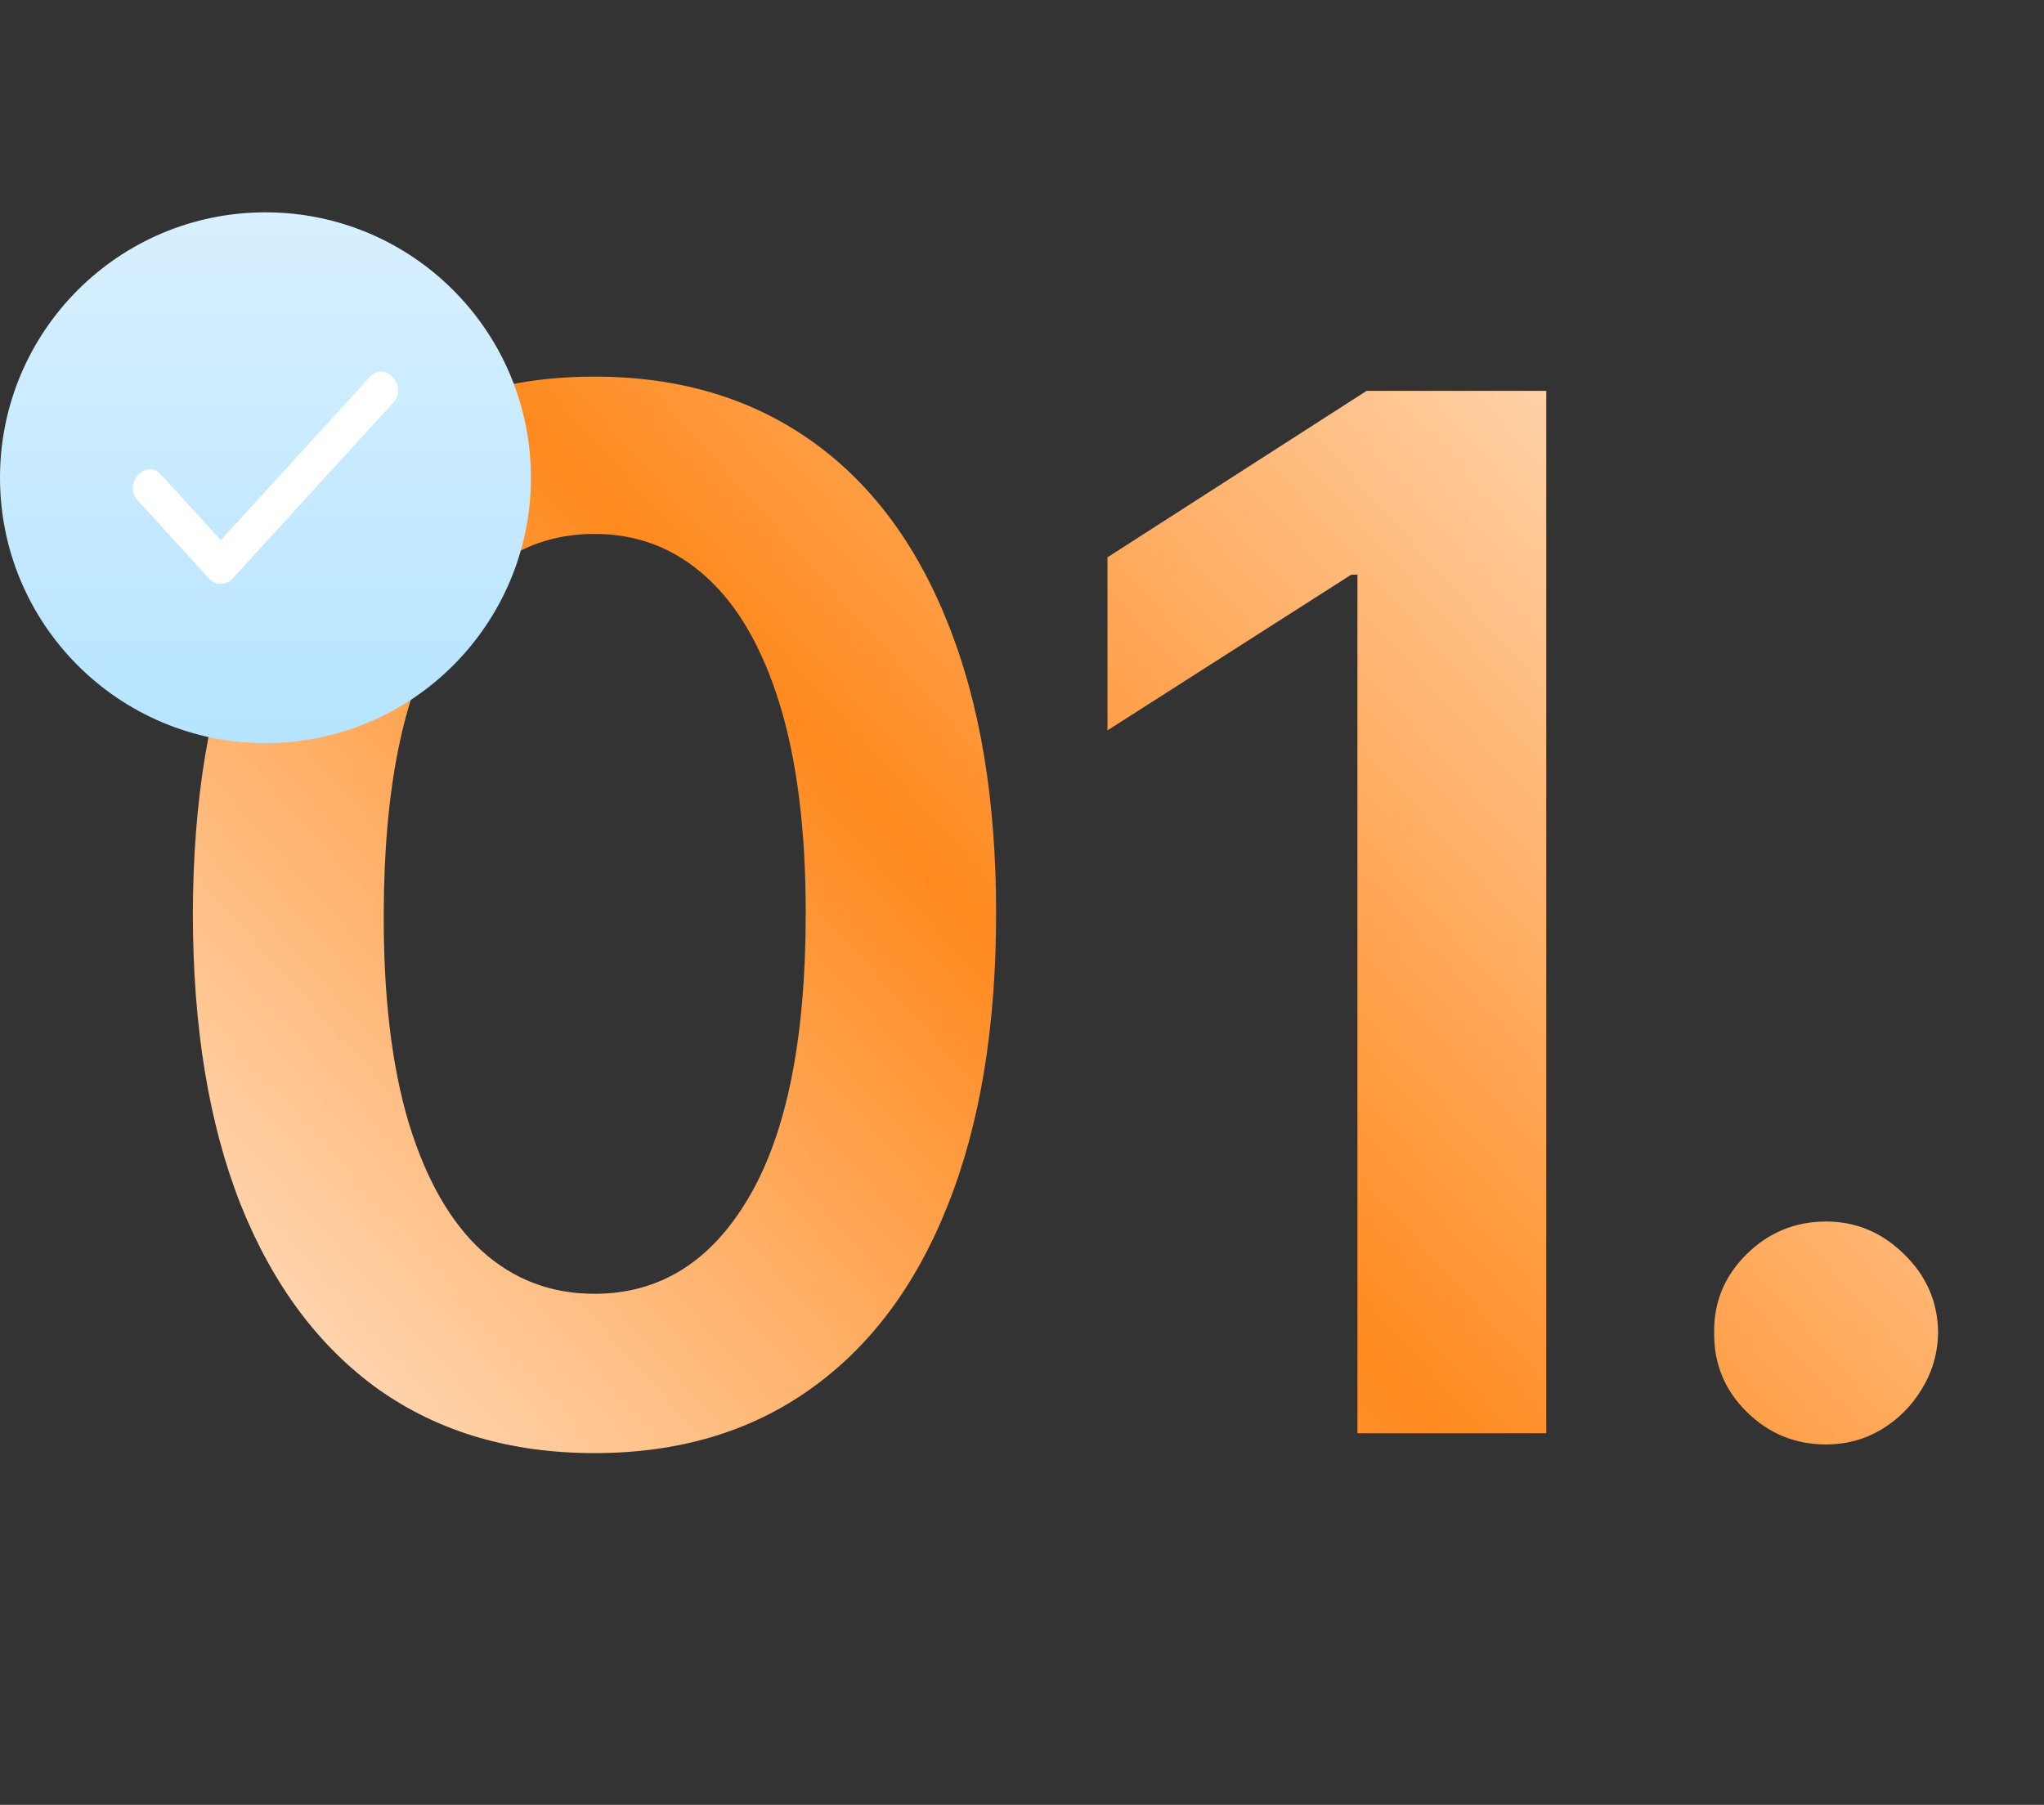
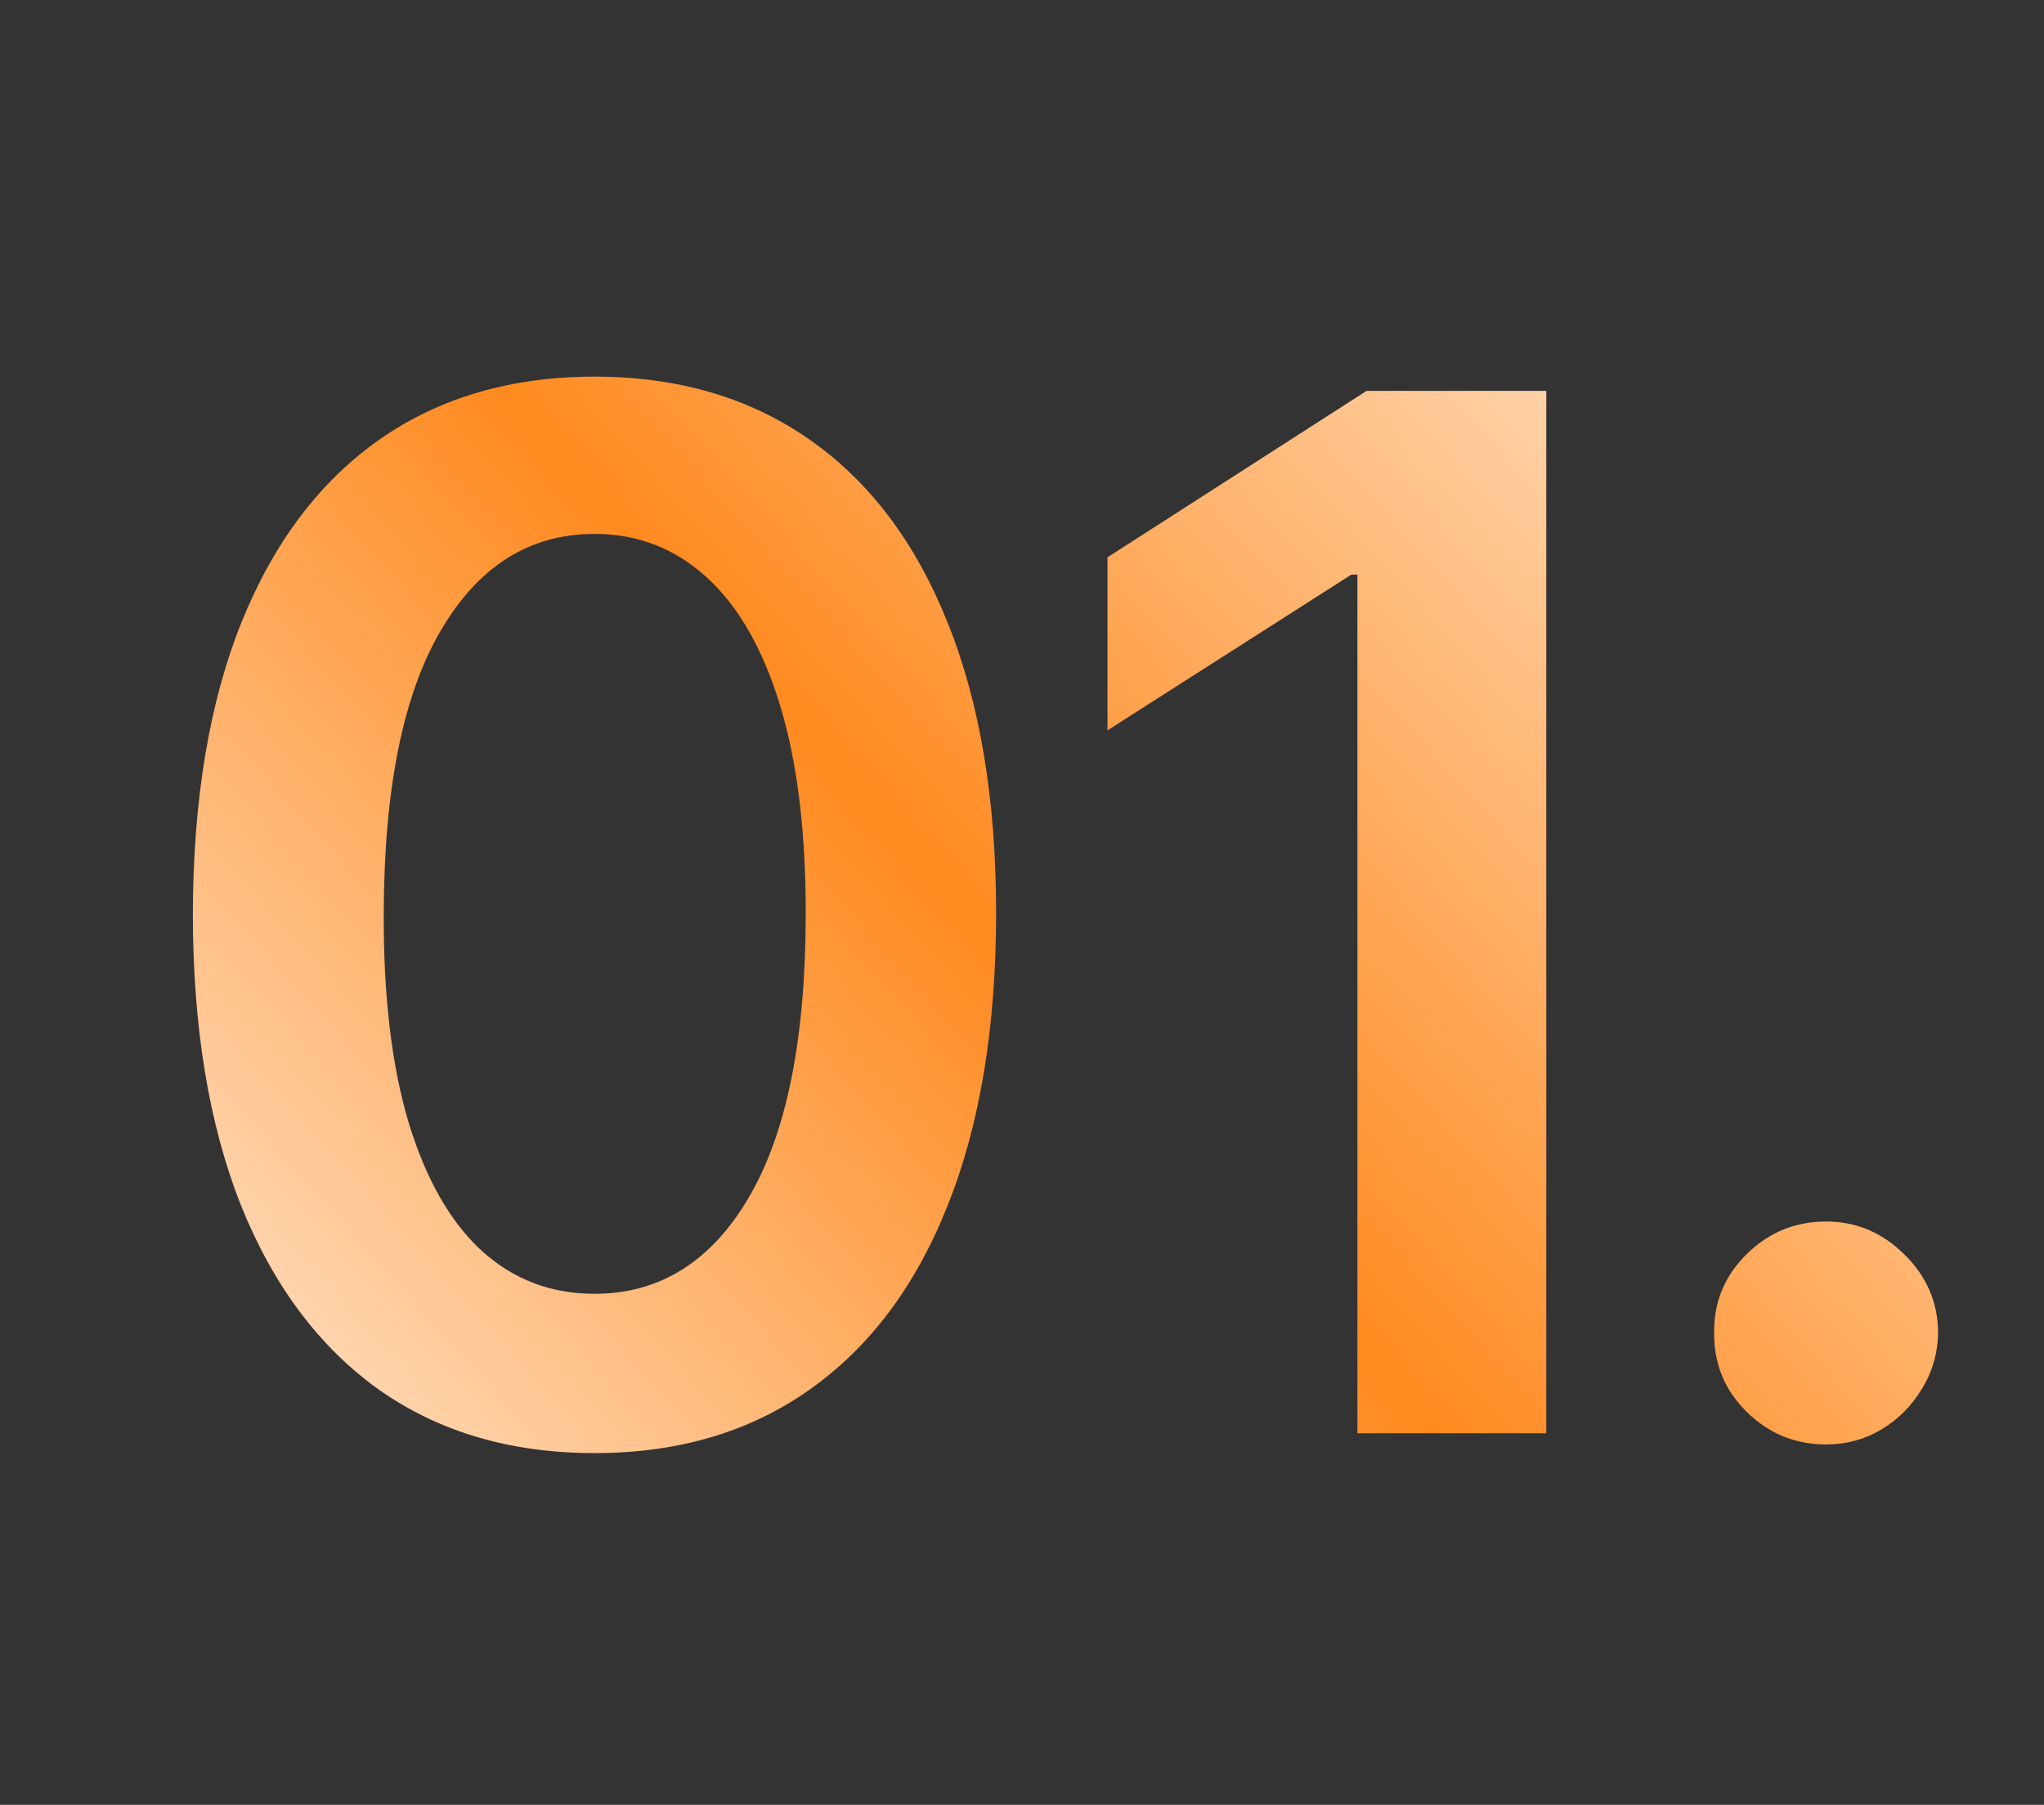
<svg xmlns="http://www.w3.org/2000/svg" width="77" height="68" viewBox="0 0 77 68" fill="none">
  <rect x="0" y="0" width="77" height="68" fill="#333333" stroke="none" />
  <path d="M22.395 54.748C19.237 54.748 16.527 53.949 14.264 52.351C12.014 50.74 10.282 48.42 9.068 45.39C7.866 42.347 7.265 38.685 7.265 34.402C7.278 30.119 7.885 26.476 9.087 23.472C10.301 20.454 12.033 18.153 14.283 16.568C16.546 14.983 19.25 14.19 22.395 14.19C25.54 14.19 28.244 14.983 30.506 16.568C32.769 18.153 34.502 20.454 35.703 23.472C36.918 26.489 37.525 30.132 37.525 34.402C37.525 38.697 36.918 42.367 35.703 45.409C34.502 48.439 32.769 50.753 30.506 52.351C28.256 53.949 25.553 54.748 22.395 54.748ZM22.395 48.746C24.849 48.746 26.786 47.538 28.205 45.121C29.637 42.693 30.353 39.119 30.353 34.402C30.353 31.283 30.027 28.662 29.375 26.54C28.723 24.418 27.803 22.82 26.614 21.746C25.425 20.659 24.018 20.116 22.395 20.116C19.953 20.116 18.023 21.33 16.604 23.759C15.185 26.175 14.469 29.723 14.456 34.402C14.443 37.534 14.757 40.168 15.396 42.303C16.048 44.438 16.968 46.048 18.157 47.135C19.346 48.209 20.759 48.746 22.395 48.746ZM58.25 14.727V54H51.136V21.65H50.906L41.72 27.518V20.998L51.481 14.727H58.25ZM68.792 54.422C67.629 54.422 66.632 54.013 65.801 53.195C64.97 52.376 64.561 51.379 64.574 50.203C64.561 49.053 64.97 48.068 65.801 47.25C66.632 46.432 67.629 46.023 68.792 46.023C69.917 46.023 70.895 46.432 71.726 47.25C72.57 48.068 72.998 49.053 73.011 50.203C72.998 50.983 72.794 51.693 72.397 52.332C72.014 52.971 71.503 53.482 70.863 53.866C70.237 54.236 69.547 54.422 68.792 54.422Z" fill="url(#paint0_linear_71_29)" />
-   <circle cx="10" cy="18" r="10" fill="url(#paint1_linear_71_29)" />
-   <path d="M14.812 15.173L8.76 21.8C8.702 21.863 8.634 21.913 8.558 21.948C8.482 21.982 8.401 22 8.319 22C8.237 22 8.156 21.982 8.08 21.948C8.004 21.913 7.936 21.863 7.878 21.8L5.188 18.854C4.607 18.236 5.507 17.251 6.071 17.887L8.319 20.349L13.929 14.206C14.493 13.569 15.393 14.555 14.812 15.173V15.173Z" fill="white" />
  <defs>
    <linearGradient id="paint0_linear_71_29" x1="60.5" y1="10" x2="12.29" y2="53.346" gradientUnits="userSpaceOnUse">
      <stop stop-color="#FFDDBE" />
      <stop offset="0.527" stop-color="#FF8A1F" />
      <stop offset="1" stop-color="#FFD8B5" />
    </linearGradient>
    <linearGradient id="paint1_linear_71_29" x1="10" y1="8" x2="10" y2="28" gradientUnits="userSpaceOnUse">
      <stop stop-color="#D8F0FF" />
      <stop offset="1" stop-color="#B6E4FF" />
    </linearGradient>
  </defs>
</svg>